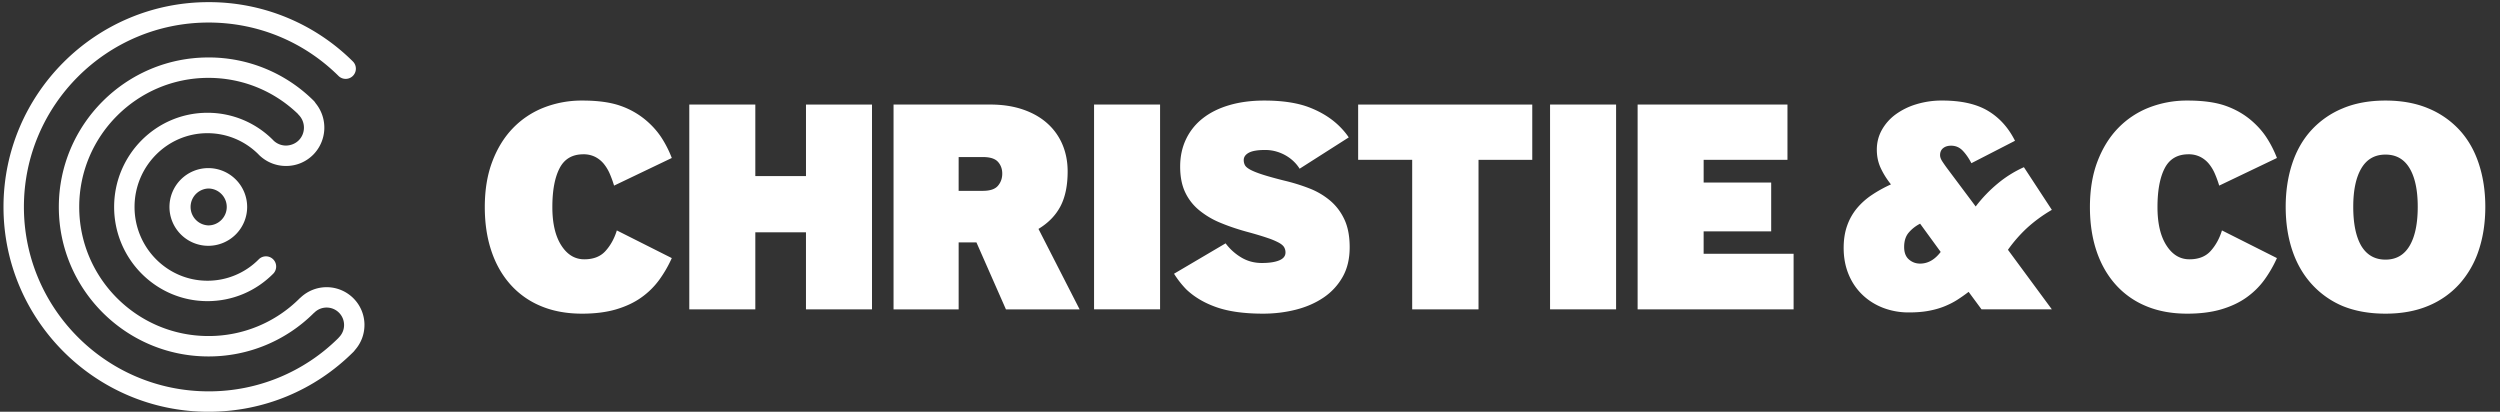
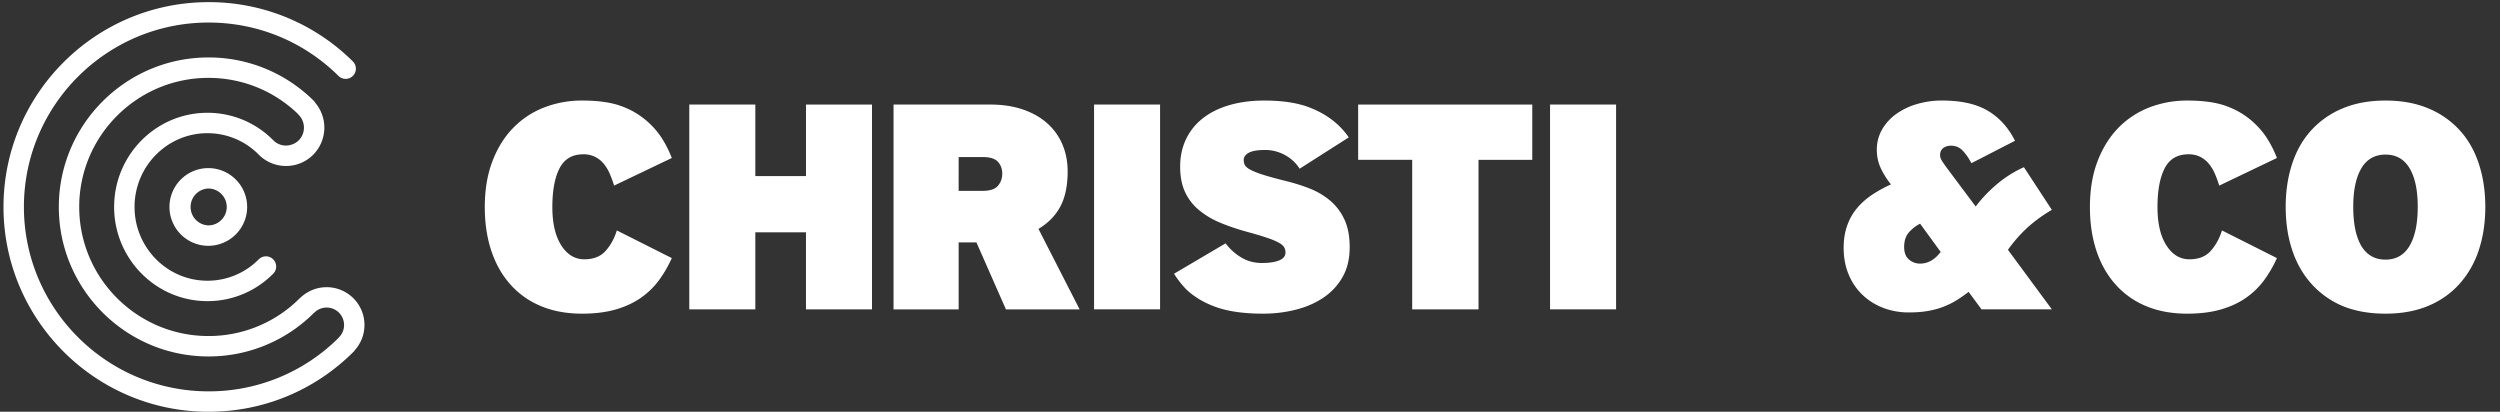
<svg xmlns="http://www.w3.org/2000/svg" width="170" height="28" viewBox="0 0 170 28">
  <rect x="0" y="0" width="170" height="28" fill="#333333" stroke="none" />
  <g>
    <g>
      <g>
        <g>
          <path fill="#fff" d="M24.784 22.101c0-.688-.268-1.334-.754-1.82a2.576 2.576 0 0 0-3.593-.044c-.017.014-.036.026-.052.042a8.731 8.731 0 0 1-6.212 2.571c-4.844 0-8.786-3.937-8.786-8.777s3.942-8.778 8.786-8.778c2.284 0 4.436.869 6.079 2.444.017.022.032.044.051.063.483.483.487 1.264.01 1.74-.231.231-.545.35-.866.357a1.234 1.234 0 0 1-.856-.35l-.013-.016a6.273 6.273 0 0 0-4.473-1.864c-3.498 0-6.344 2.873-6.344 6.404 0 3.531 2.846 6.404 6.344 6.404 1.696 0 3.29-.667 4.488-1.879a.694.694 0 0 0-.986-.976 4.895 4.895 0 0 1-3.502 1.467c-2.733 0-4.956-2.25-4.956-5.016s2.223-5.016 4.956-5.016c1.306 0 2.535.51 3.467 1.434l.019.023c.495.496 1.152.77 1.851.772h.01c.696 0 1.35-.27 1.842-.762a2.62 2.62 0 0 0 .156-3.52.69.69 0 0 0-.108-.143 10.115 10.115 0 0 0-7.17-2.954C8.564 3.907 4 8.467 4 14.073c0 5.605 4.564 10.165 10.174 10.165a10.11 10.11 0 0 0 7.163-2.95c.011-.009.023-.016.034-.026a1.18 1.18 0 0 1 .839-.348c.317 0 .615.124.84.348.223.224.347.522.347.84 0 .316-.124.614-.348.838-.013.014-.023.03-.035.043a12.48 12.48 0 0 1-8.832 3.629c-6.923 0-12.556-5.625-12.556-12.54 0-6.914 5.633-12.539 12.556-12.539 3.339 0 6.481 1.294 8.85 3.644a.694.694 0 0 0 .977-.985A13.865 13.865 0 0 0 14.18.146C6.493.146.238 6.393.238 14.073S6.493 28 14.18 28c3.725 0 7.227-1.449 9.86-4.079a.696.696 0 0 0 .09-.11c.42-.472.653-1.072.653-1.71z" />
        </g>
        <g>
          <path fill="#fff" d="M15.419 14.073c0 .691-.563 1.254-1.254 1.254a1.255 1.255 0 0 1 0-2.508c.691 0 1.254.563 1.254 1.254zm-3.896 0a2.645 2.645 0 0 0 2.642 2.642 2.645 2.645 0 0 0 2.642-2.642 2.645 2.645 0 0 0-2.642-2.642 2.644 2.644 0 0 0-2.642 2.642z" />
        </g>
      </g>
      <g>
        <g>
          <path fill="#fff" d="M45.682 17.55a8.216 8.216 0 0 1-.856 1.482 5.26 5.26 0 0 1-1.221 1.2c-.48.342-1.051.61-1.712.805-.662.194-1.43.292-2.308.292-1.058 0-1.998-.174-2.819-.522a5.665 5.665 0 0 1-2.077-1.483c-.564-.64-.992-1.402-1.284-2.286-.293-.884-.439-1.869-.439-2.955 0-1.169.17-2.202.512-3.1.34-.898.807-1.653 1.399-2.266a5.913 5.913 0 0 1 2.098-1.399 7.072 7.072 0 0 1 2.631-.48c1.044 0 1.904.118 2.579.355a5.47 5.47 0 0 1 1.785 1.023c.418.362.762.755 1.034 1.18.271.425.497.874.678 1.347l-3.925 1.879a7.387 7.387 0 0 0-.292-.804 2.865 2.865 0 0 0-.408-.679 1.84 1.84 0 0 0-.584-.47 1.737 1.737 0 0 0-.804-.177c-.752 0-1.292.317-1.618.95-.328.633-.491 1.514-.491 2.641 0 1.1.201 1.967.605 2.6.404.633.926.95 1.567.95.626 0 1.11-.191 1.45-.574.342-.383.596-.846.763-1.39z" />
        </g>
        <g>
          <path fill="#fff" d="M46.872 21.037V7.109h4.49v4.865h3.445V7.11h4.489v13.927h-4.49v-5.24h-3.444v5.24z" />
        </g>
        <g>
          <path fill="#fff" d="M65.188 10.68h1.65c.486 0 .827.108 1.022.324.195.216.293.484.293.804 0 .32-.098.595-.293.824-.195.23-.536.345-1.023.345h-1.65zm0 10.357v-4.552h1.21l2.005 4.552h5.011l-2.798-5.471c.669-.404 1.166-.915 1.494-1.535.326-.62.49-1.41.49-2.37 0-.668-.119-1.28-.355-1.837a4.019 4.019 0 0 0-1.034-1.441c-.452-.404-1.005-.717-1.66-.94-.654-.222-1.391-.334-2.213-.334h-6.577v13.928z" />
        </g>
        <g>
          <path fill="#fff" d="M74.396 21.037V7.109h4.489v13.927h-4.49z" />
        </g>
        <g>
          <path fill="#fff" d="M83.341 16.547c.293.39.647.71 1.065.96.418.251.884.376 1.399.376.501 0 .895-.059 1.18-.177.285-.118.428-.296.428-.533a.696.696 0 0 0-.094-.365c-.062-.104-.181-.205-.355-.303a4.85 4.85 0 0 0-.74-.313c-.321-.111-.732-.237-1.233-.376-.738-.195-1.399-.414-1.983-.658a5.64 5.64 0 0 1-1.493-.887 3.503 3.503 0 0 1-.94-1.232c-.216-.473-.324-1.044-.324-1.712 0-.682.132-1.301.397-1.858a3.945 3.945 0 0 1 1.138-1.42c.494-.39 1.096-.69 1.806-.898.71-.209 1.504-.313 2.38-.313 1.254 0 2.287.16 3.101.48.815.32 1.493.751 2.036 1.294.237.237.439.48.606.731l-3.341 2.13a2.508 2.508 0 0 0-.334-.428 2.717 2.717 0 0 0-.501-.407 2.906 2.906 0 0 0-.679-.314 2.728 2.728 0 0 0-.845-.125c-.502 0-.867.063-1.097.188-.23.125-.344.293-.344.501 0 .126.028.24.083.345.056.104.181.208.376.313.195.104.477.216.846.334.369.118.86.254 1.472.407.584.14 1.145.313 1.68.522a4.977 4.977 0 0 1 1.421.835c.41.348.734.776.97 1.285.237.508.356 1.138.356 1.89 0 .779-.16 1.45-.48 2.014a4.146 4.146 0 0 1-1.295 1.4c-.543.368-1.17.643-1.88.824-.71.18-1.454.272-2.234.272-1.267 0-2.314-.143-3.142-.429-.829-.285-1.521-.692-2.078-1.22a6.424 6.424 0 0 1-.835-1.066z" />
        </g>
        <g>
          <path fill="#fff" d="M96.029 21.037v-10.17h-3.675V7.11h11.84v3.759h-3.655v10.168h-4.51z" />
        </g>
        <g>
          <path fill="#fff" d="M105.404 21.037V7.109h4.49v13.927h-4.49z" />
        </g>
        <g>
-           <path fill="#fff" d="M111.358 21.037V7.109h10.19v3.759h-5.7v1.545h4.593v3.32h-4.594v1.524h6.118v3.78h-10.607z" />
-         </g>
+           </g>
        <g>
          <path fill="#fff" d="M131.967 17.132c-.404.529-.87.793-1.4.793-.292 0-.546-.094-.761-.282-.216-.187-.324-.47-.324-.845 0-.404.1-.727.303-.971a2.5 2.5 0 0 1 .783-.616zm2.777 3.904h4.782l-2.986-4.05a9.683 9.683 0 0 1 1.263-1.452 9.752 9.752 0 0 1 1.723-1.263l-1.9-2.902a7.69 7.69 0 0 0-1.775 1.106 9.418 9.418 0 0 0-1.504 1.566l-1.921-2.568a9.148 9.148 0 0 1-.344-.49c-.105-.16-.157-.304-.157-.429 0-.209.07-.369.209-.48.139-.112.32-.167.543-.167.306 0 .567.111.783.334.215.223.414.508.595.856l2.965-1.524c-.446-.891-1.058-1.57-1.838-2.036-.78-.466-1.816-.7-3.11-.7a5.93 5.93 0 0 0-1.755.25 4.666 4.666 0 0 0-1.41.69 3.31 3.31 0 0 0-.939 1.055c-.23.41-.344.86-.344 1.346 0 .46.09.88.271 1.263.181.384.41.749.69 1.097-.46.209-.888.445-1.285.71a4.779 4.779 0 0 0-1.023.908 3.842 3.842 0 0 0-.668 1.18c-.16.445-.24.953-.24 1.524 0 .64.107 1.229.323 1.765.216.535.522.998.919 1.388.397.39.866.693 1.41.908a4.825 4.825 0 0 0 1.795.324c.515 0 .971-.038 1.368-.115.397-.076.755-.18 1.075-.313.32-.132.609-.281.867-.449.257-.167.504-.34.74-.522l.878 1.19z" />
        </g>
        <g>
          <path fill="#fff" d="M154.831 17.55a8.247 8.247 0 0 1-.856 1.482c-.334.46-.741.86-1.222 1.2-.48.342-1.05.61-1.712.805-.66.194-1.43.292-2.307.292-1.058 0-1.998-.174-2.819-.522a5.664 5.664 0 0 1-2.077-1.483c-.564-.64-.992-1.402-1.285-2.286-.292-.884-.438-1.869-.438-2.955 0-1.169.17-2.202.511-3.1.342-.898.808-1.653 1.4-2.266a5.915 5.915 0 0 1 2.098-1.399 7.073 7.073 0 0 1 2.63-.48c1.045 0 1.904.118 2.58.355.675.237 1.27.578 1.785 1.023.417.362.762.755 1.033 1.18.272.425.498.874.68 1.347l-3.926 1.879a7.375 7.375 0 0 0-.293-.804 2.842 2.842 0 0 0-.407-.679 1.84 1.84 0 0 0-.585-.47 1.738 1.738 0 0 0-.804-.177c-.751 0-1.291.317-1.618.95-.327.633-.49 1.514-.49 2.641 0 1.1.2 1.967.605 2.6.404.633.925.95 1.566.95.627 0 1.11-.191 1.451-.574.341-.383.595-.846.762-1.39z" />
        </g>
        <g>
          <path fill="#fff" d="M160.021 14.063c0-1.128.185-2.001.554-2.621.368-.62.915-.93 1.639-.93s1.27.31 1.639.93c.369.62.553 1.493.553 2.62 0 1.142-.184 2.026-.553 2.652-.37.627-.915.94-1.64.94-.723 0-1.273-.313-1.649-.94-.362-.626-.543-1.51-.543-2.651zm2.193 7.266c1.1 0 2.07-.178 2.913-.533a5.863 5.863 0 0 0 2.13-1.503 6.447 6.447 0 0 0 1.304-2.297c.293-.884.44-1.862.44-2.934 0-1.058-.147-2.032-.44-2.923-.292-.89-.727-1.653-1.305-2.286a5.984 5.984 0 0 0-2.13-1.483c-.842-.355-1.813-.532-2.912-.532-1.1 0-2.071.177-2.913.532a5.978 5.978 0 0 0-2.13 1.483c-.578.633-1.013 1.395-1.305 2.286-.292.89-.439 1.866-.439 2.923 0 1.072.147 2.05.439 2.934.292.884.727 1.65 1.305 2.297a5.986 5.986 0 0 0 2.12 1.514c.848.348 1.823.522 2.923.522z" />
        </g>
      </g>
    </g>
  </g>
</svg>